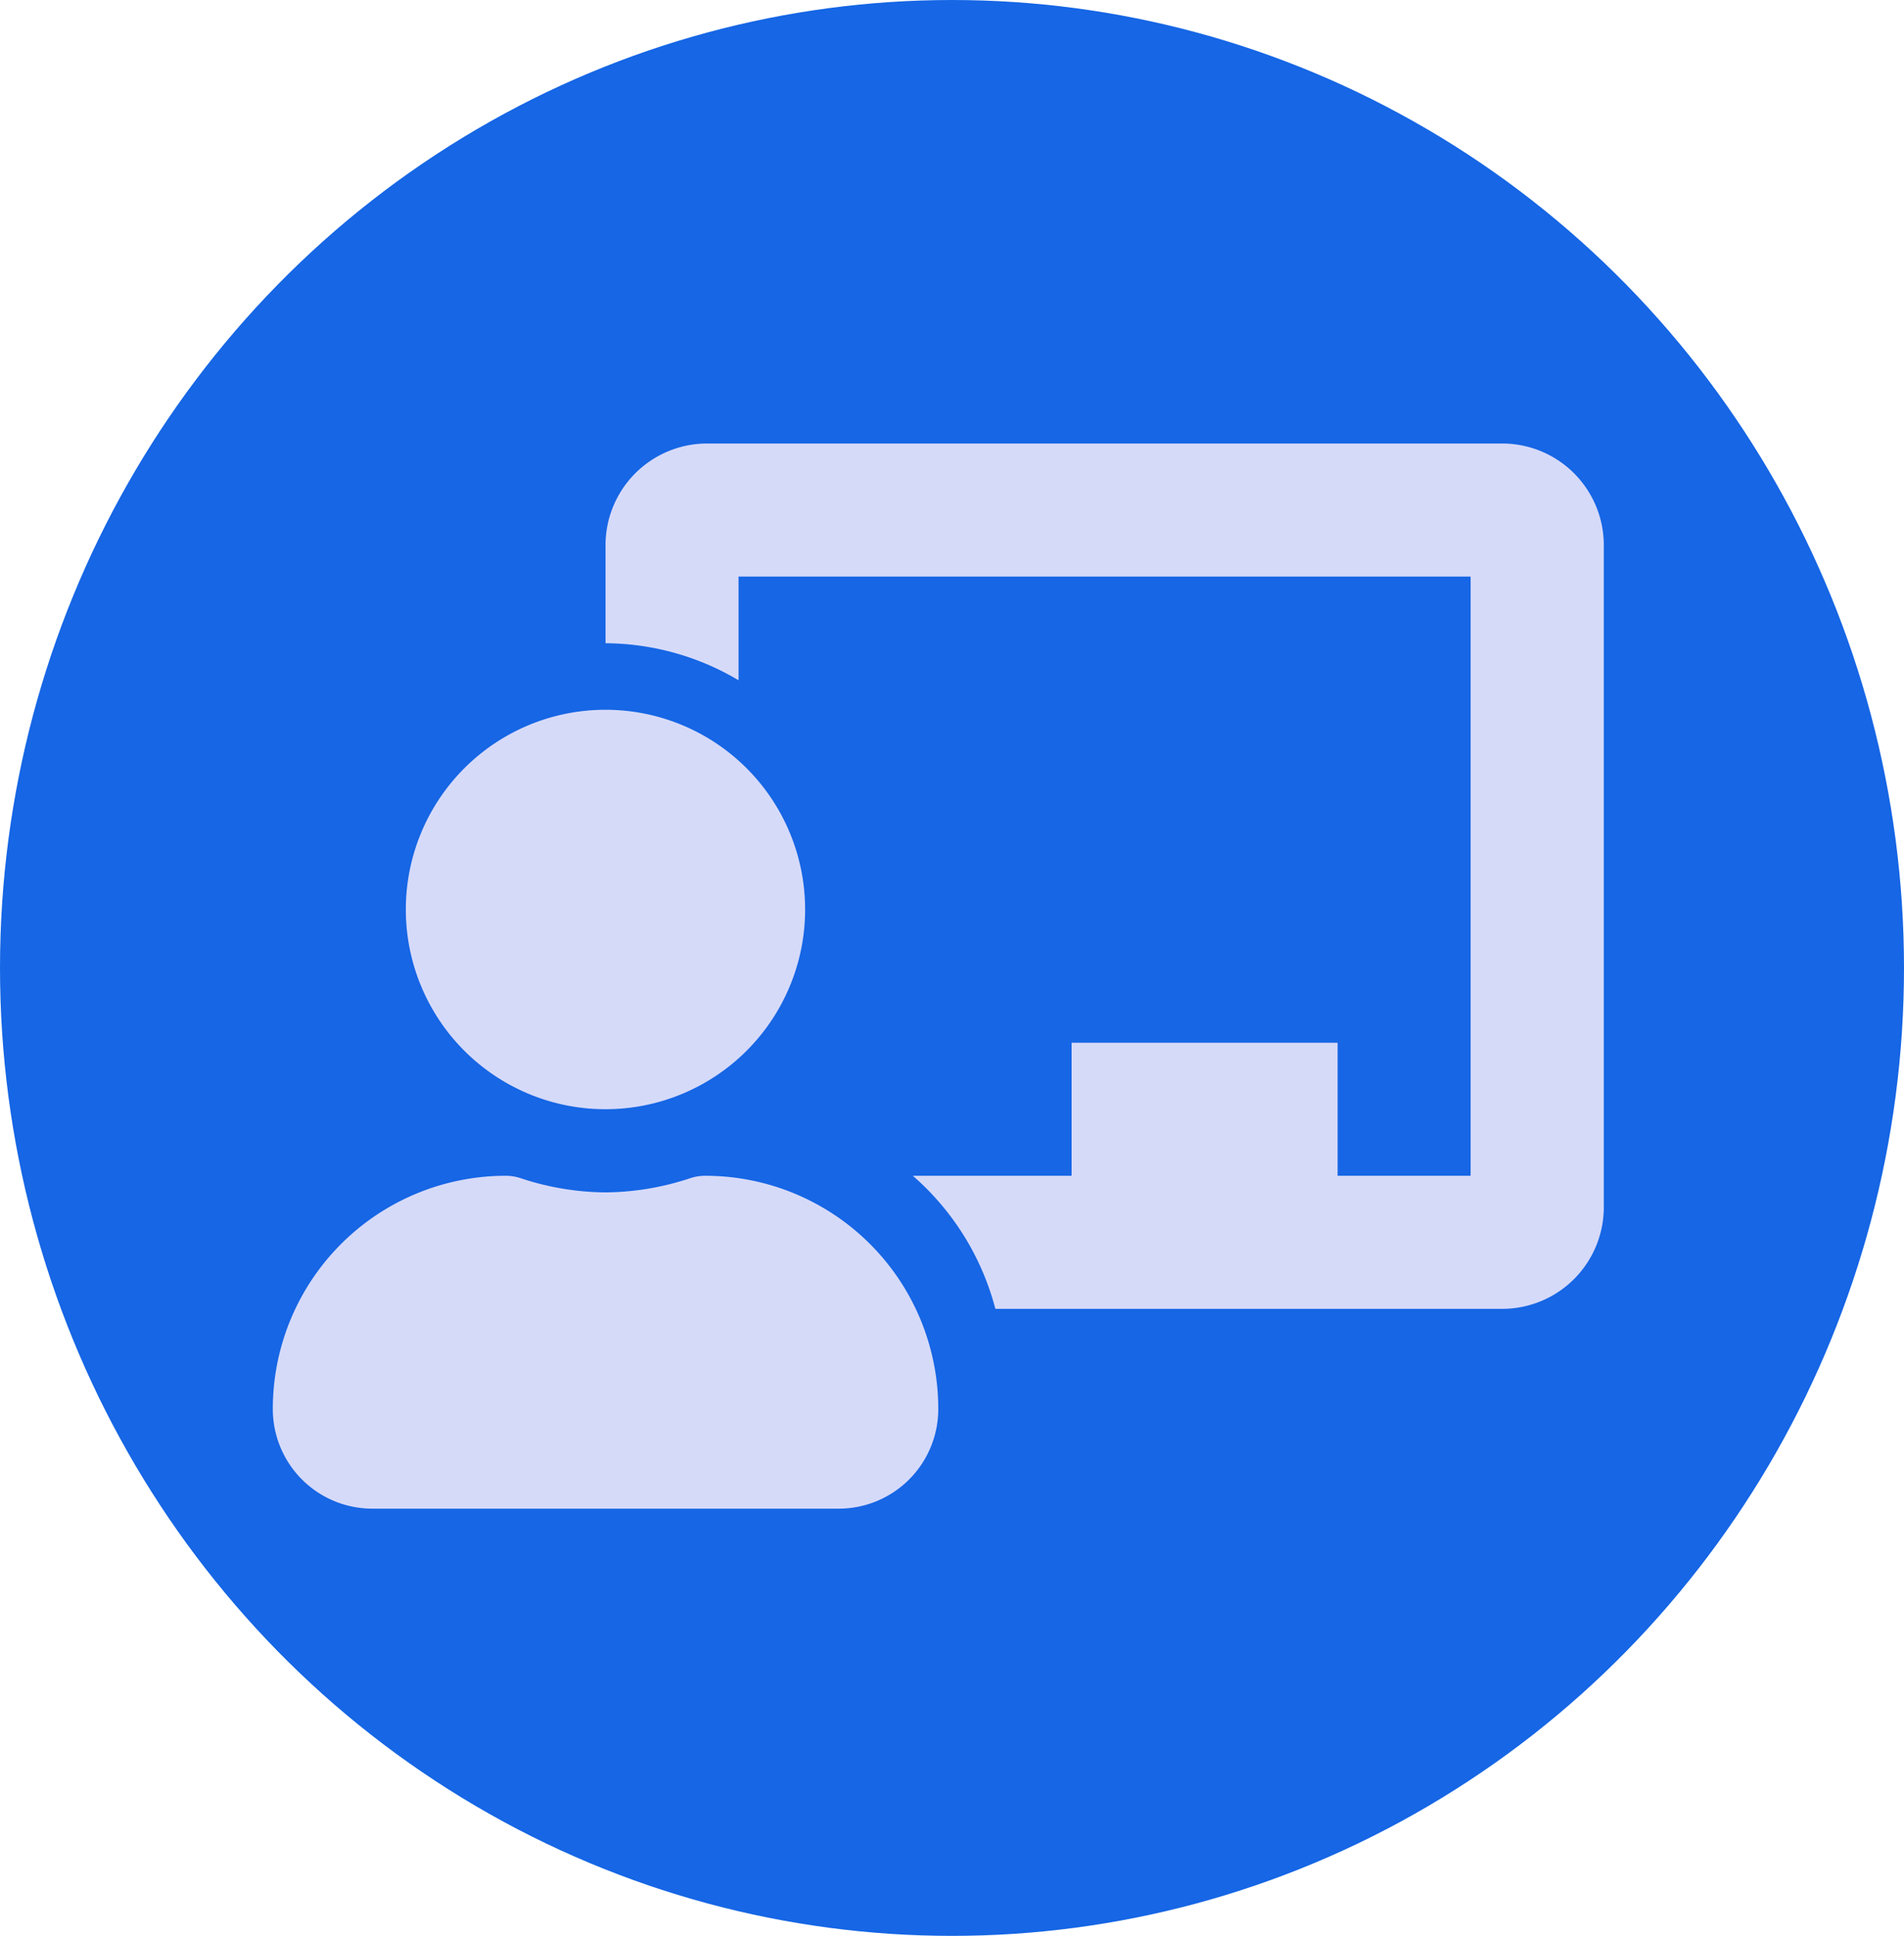
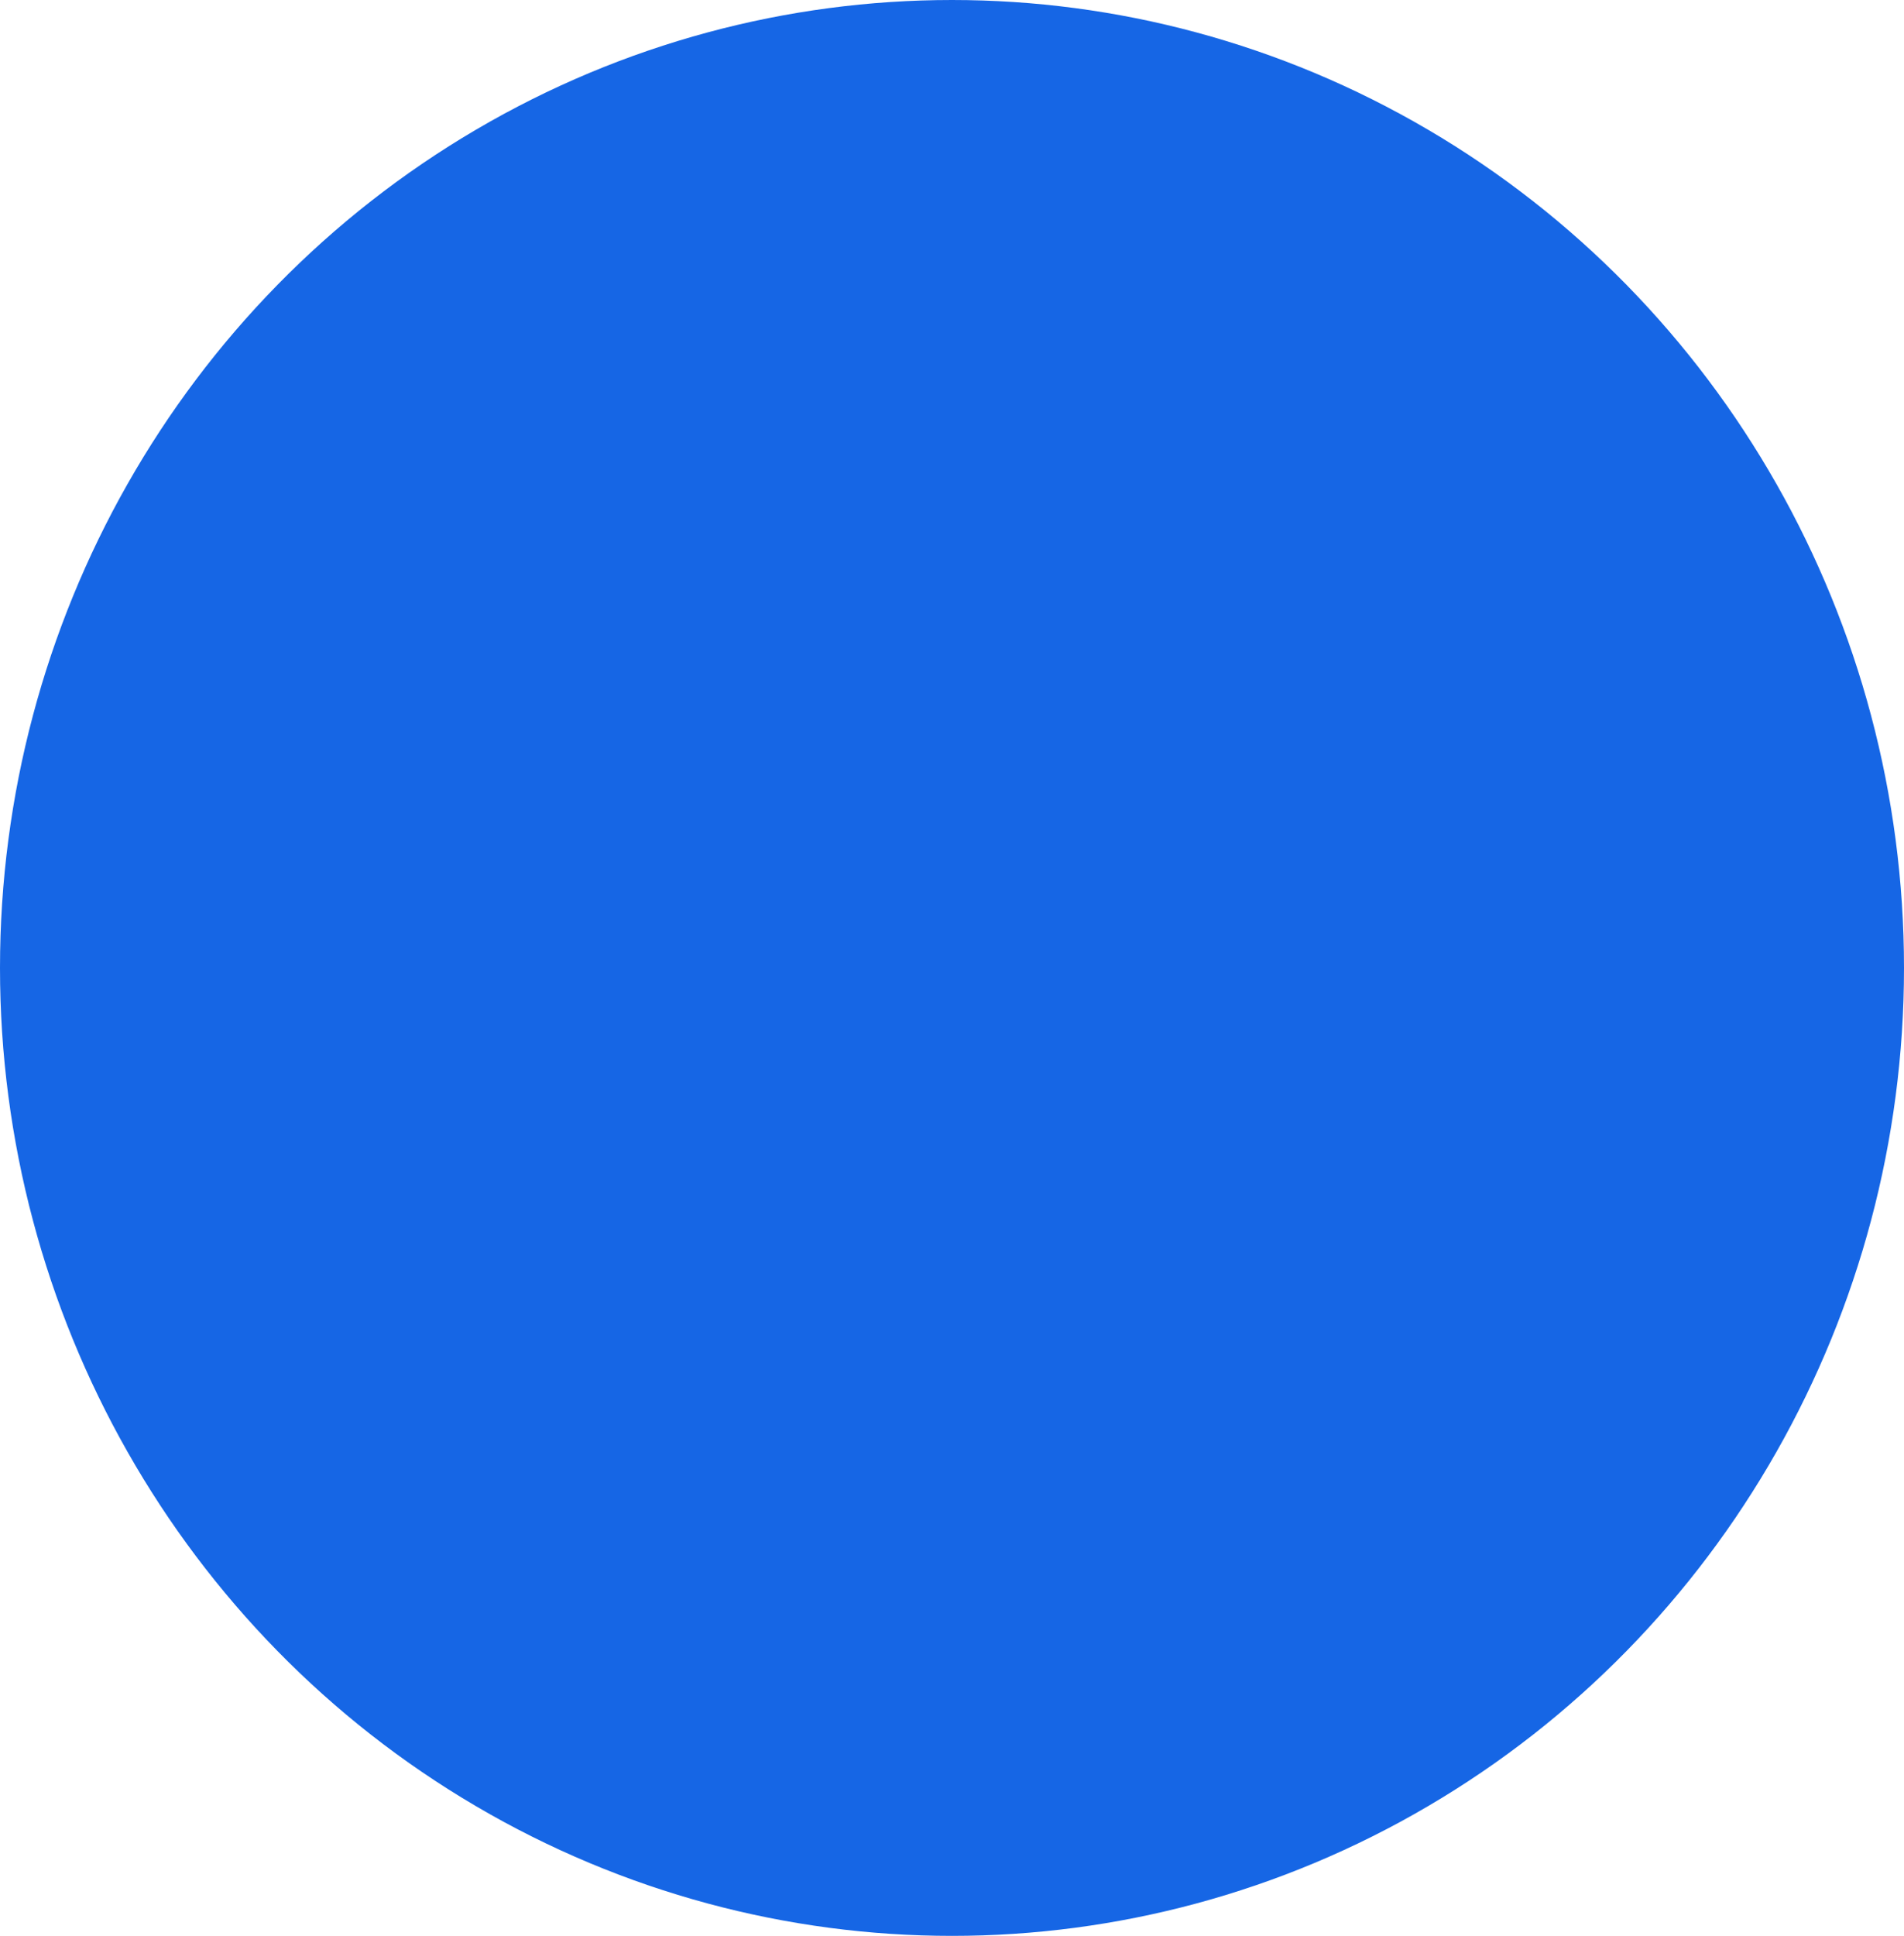
<svg xmlns="http://www.w3.org/2000/svg" width="55.83" height="56.741" viewBox="0 0 55.83 56.741">
  <defs>
    <style>.a{fill:#1666e5;}.b{fill:#d6daf9;}</style>
  </defs>
  <g transform="translate(-168 -1896)">
    <ellipse class="a" cx="27.915" cy="28.371" rx="27.915" ry="28.371" transform="translate(168 1896)" />
-     <path class="b" d="M12.683,21.463a1.4,1.4,0,0,0-.43.066,8.044,8.044,0,0,1-2.5.421,8.05,8.05,0,0,1-2.5-.421,1.391,1.391,0,0,0-.43-.066A6.83,6.83,0,0,0,0,28.331,2.919,2.919,0,0,0,2.927,31.22H16.585a2.919,2.919,0,0,0,2.927-2.889A6.83,6.83,0,0,0,12.683,21.463ZM9.756,19.512A5.854,5.854,0,1,0,3.9,13.659,5.854,5.854,0,0,0,9.756,19.512ZM36.1,0H12.683A2.98,2.98,0,0,0,9.756,3.024v2.83a7.716,7.716,0,0,1,3.9,1.085V3.9H35.122V21.463h-3.9v-3.9h-7.8v3.9H18.766a7.771,7.771,0,0,1,2.42,3.9H36.1a2.98,2.98,0,0,0,2.927-3.024V3.024A2.98,2.98,0,0,0,36.1,0Z" transform="translate(176 1909)" />
  </g>
</svg>